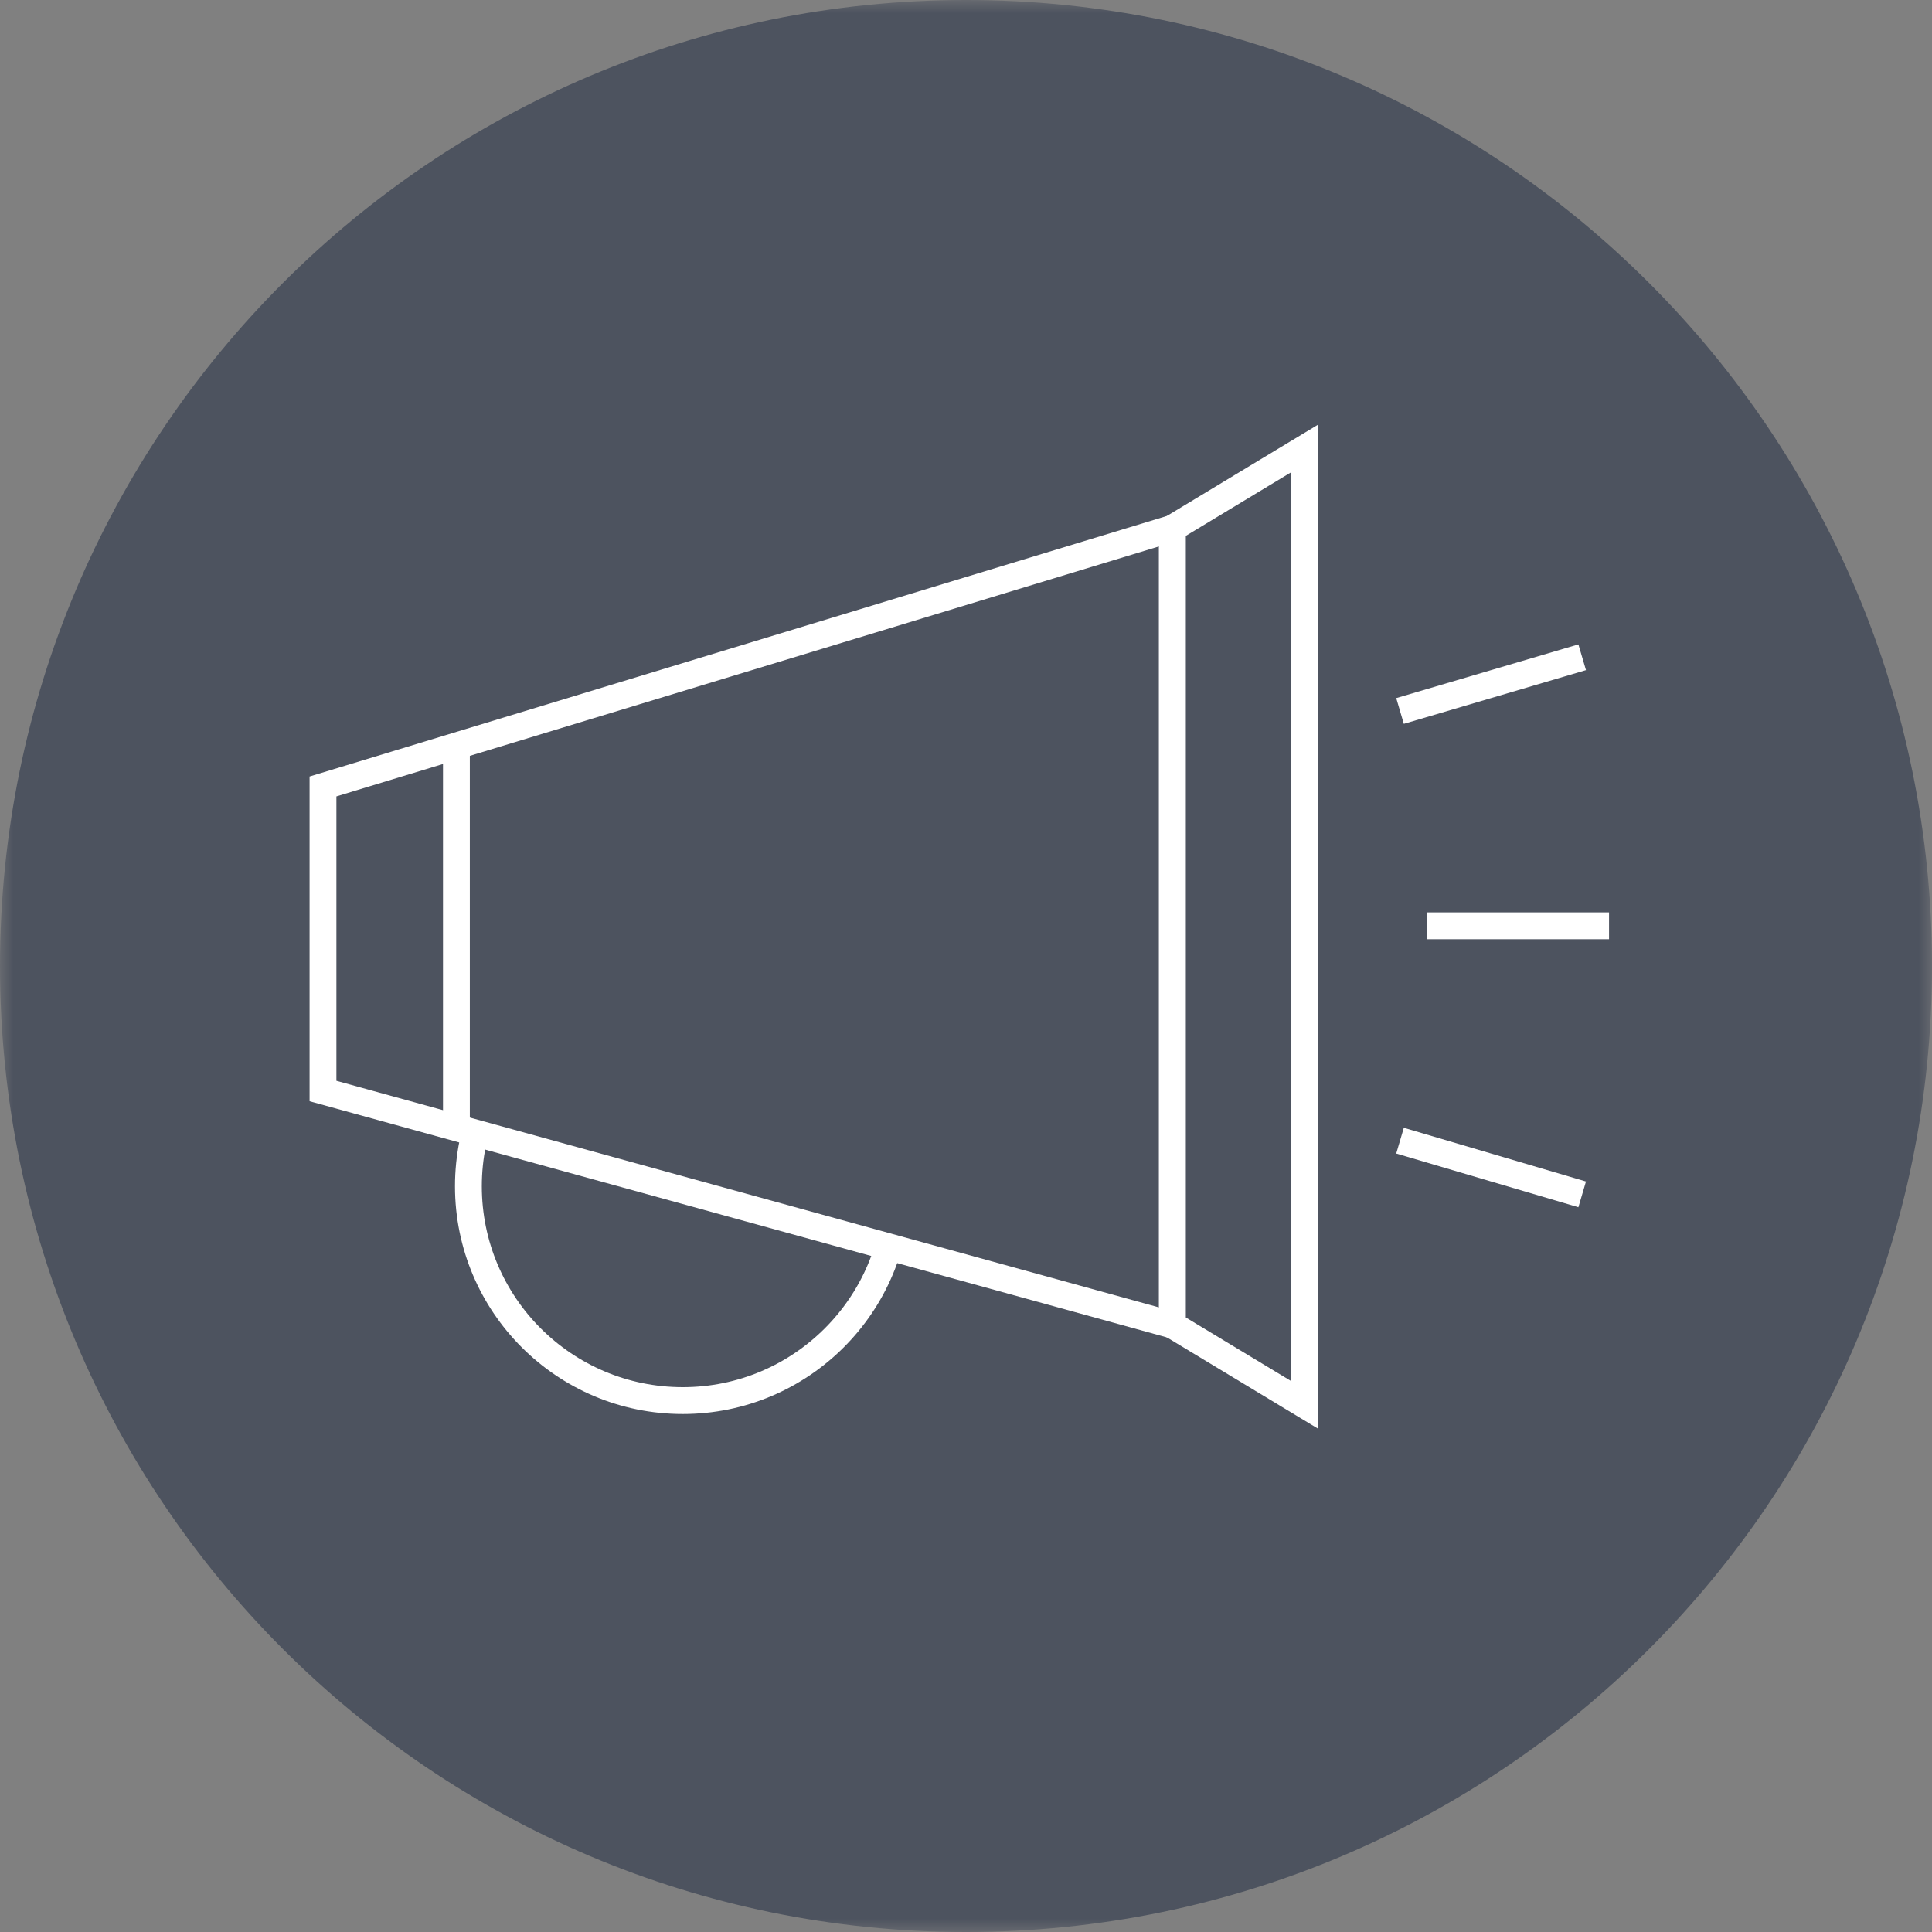
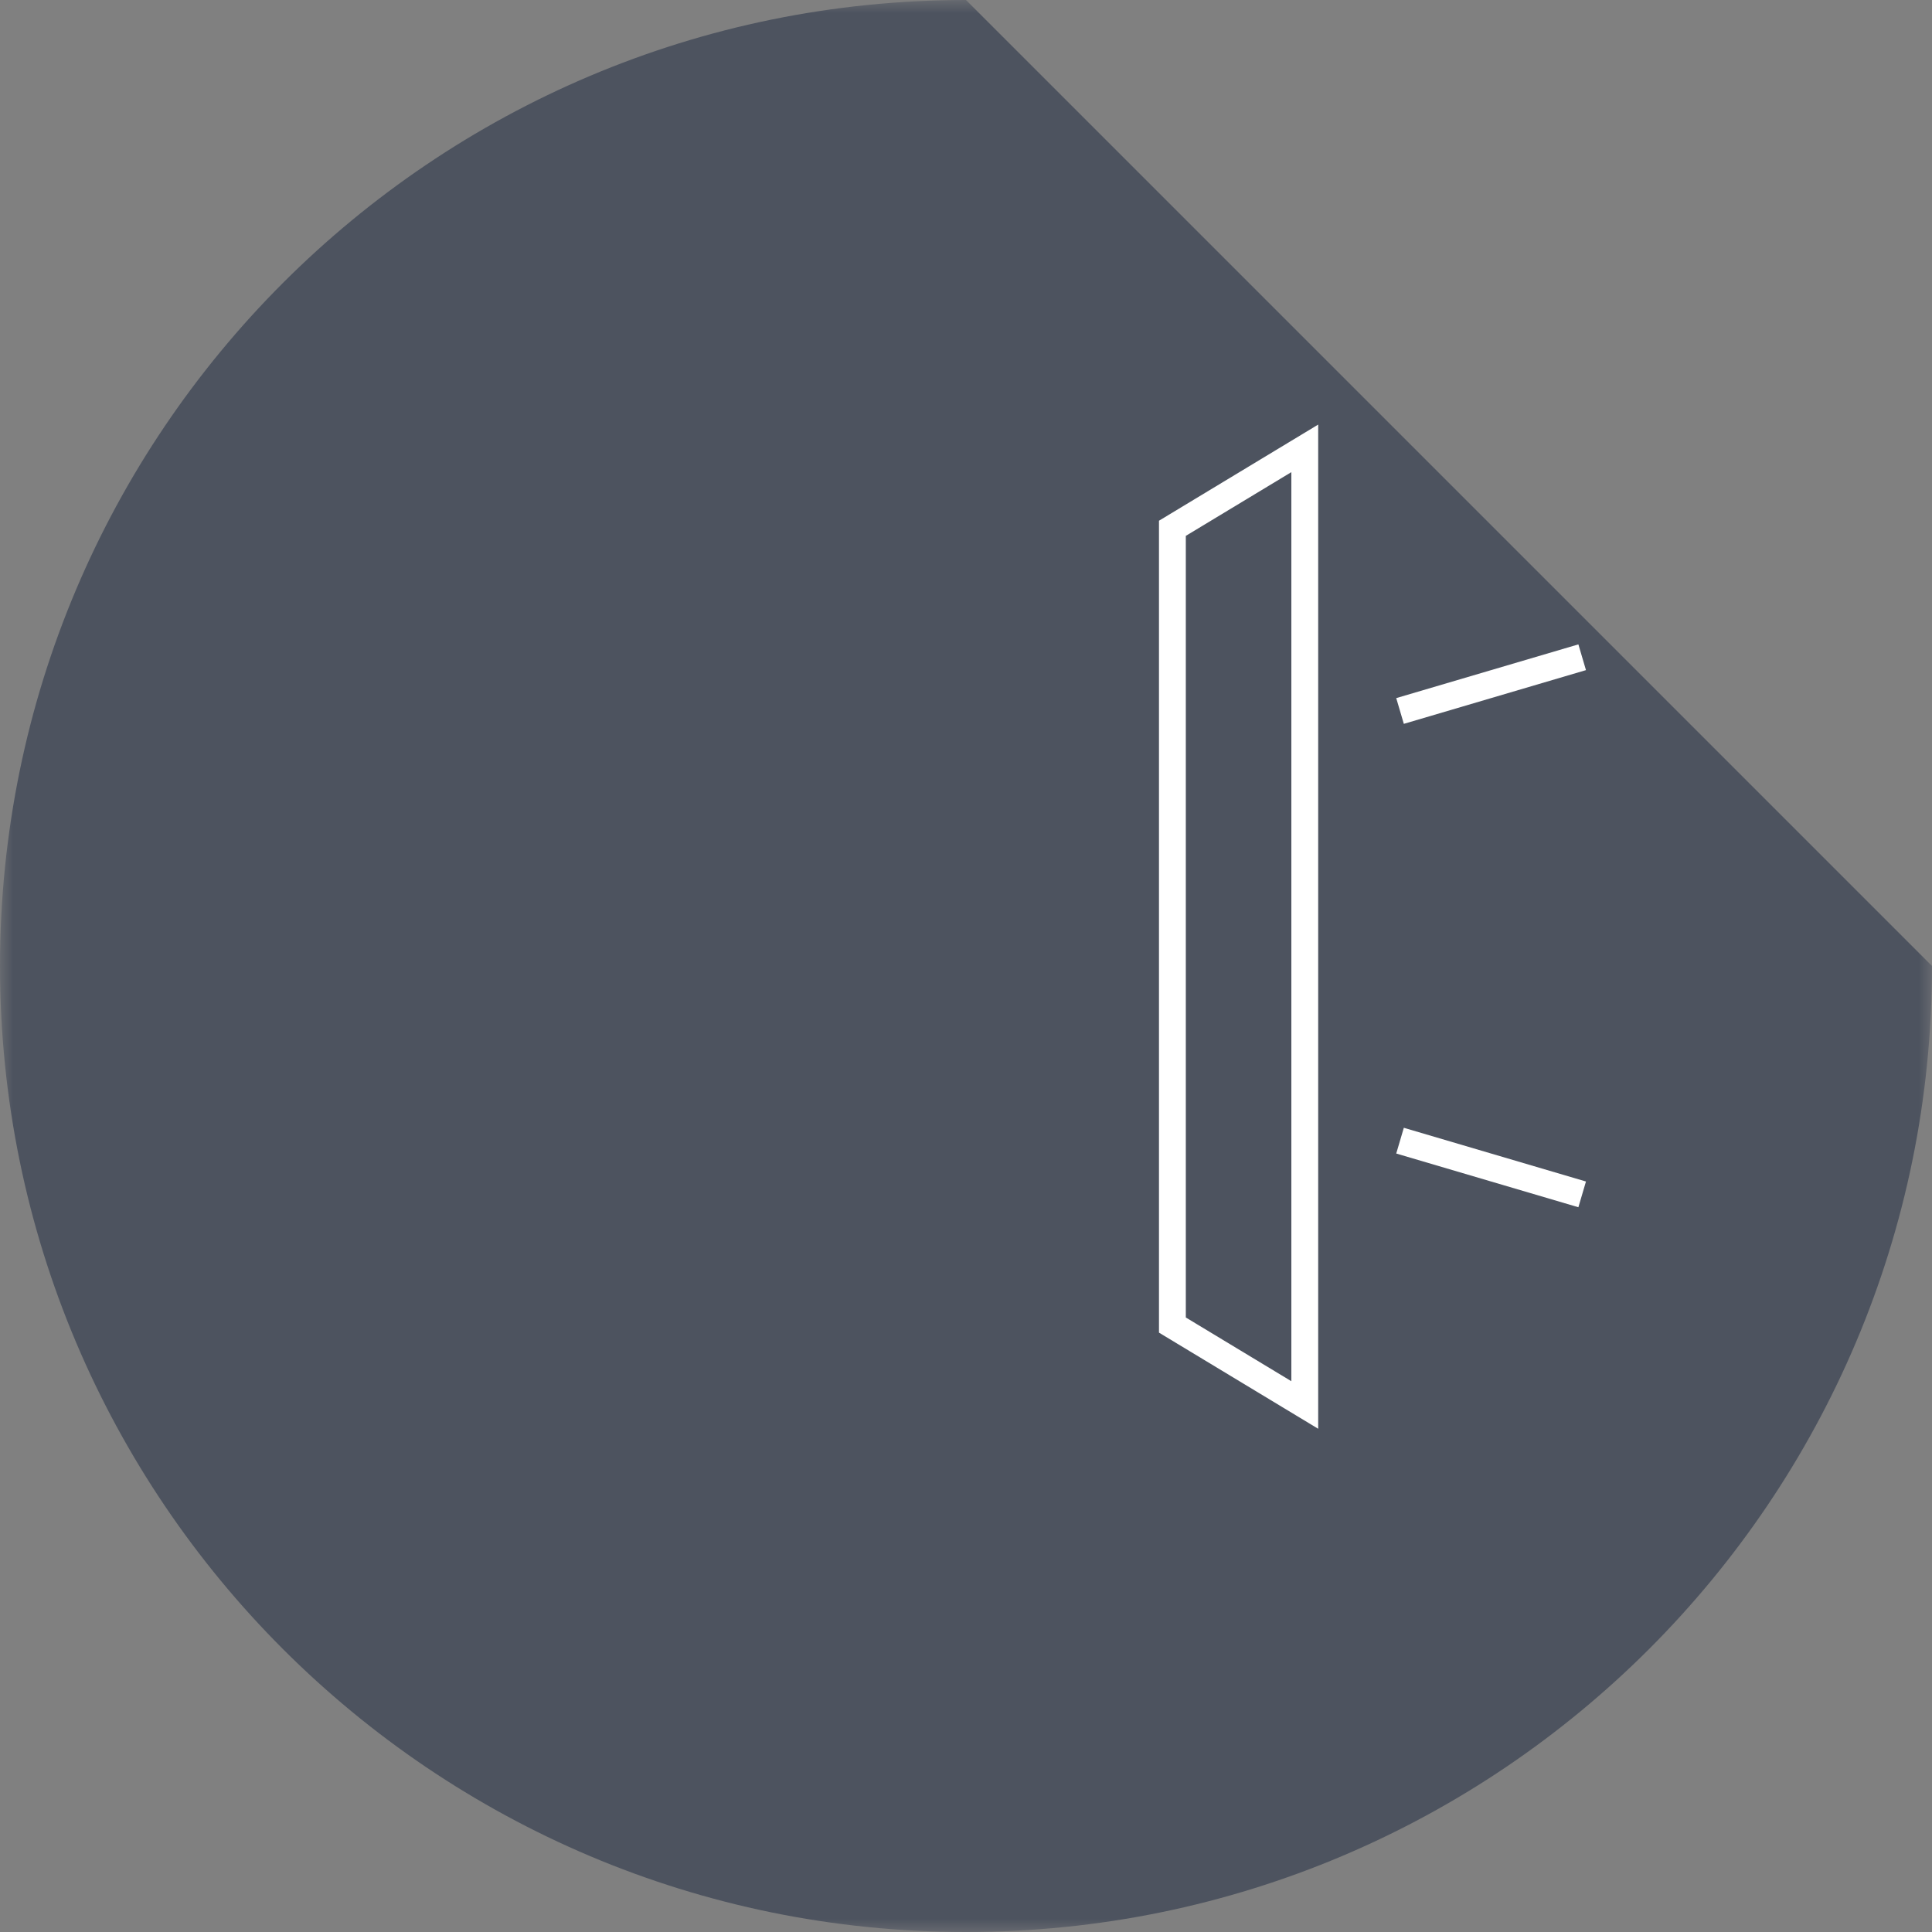
<svg xmlns="http://www.w3.org/2000/svg" xmlns:xlink="http://www.w3.org/1999/xlink" width="72px" height="72px" viewBox="0 0 72 72" version="1.1">
  <rect x="0" y="0" width="72" height="72" fill="#808080" stroke="none" />
  <title>Group 24</title>
  <defs>
    <polygon id="path-1" points="0 0 72 0 72 72 0 72" />
  </defs>
  <g id="Page-1" stroke="none" stroke-width="1" fill="none" fill-rule="evenodd">
    <g id="TS-Marketing-Page" transform="translate(-468, -1083)">
      <g id="Group-24" transform="translate(468, 1083)">
        <g id="Group-3">
          <mask id="mask-2" fill="white">
            <use xlink:href="#path-1" />
          </mask>
          <g id="Clip-2" />
-           <path d="M72,36 C72,55.882 55.882,72 36,72 C16.118,72 -0,55.882 -0,36 C-0,16.118 16.118,-0 36,-0 C55.882,-0 72,16.118 72,36" id="Fill-1" fill="#4D535F" mask="url(#mask-2)" />
+           <path d="M72,36 C72,55.882 55.882,72 36,72 C16.118,72 -0,55.882 -0,36 C-0,16.118 16.118,-0 36,-0 " id="Fill-1" fill="#4D535F" mask="url(#mask-2)" />
        </g>
        <path d="M33.432,44.209 C33.432,48.62 29.856,52.196 25.444,52.196 C21.033,52.196 17.456,48.62 17.456,44.209 C17.456,39.797 21.033,36.221 25.444,36.221 C29.856,36.221 33.432,39.797 33.432,44.209" id="Fill-4" fill="#4D535F" />
-         <path d="M33.432,44.209 C33.432,48.62 29.856,52.196 25.444,52.196 C21.033,52.196 17.456,48.62 17.456,44.209 C17.456,39.797 21.033,36.221 25.444,36.221 C29.856,36.221 33.432,39.797 33.432,44.209 Z" id="Stroke-6" stroke="#FFFFFF" />
        <polygon id="Fill-8" fill="#4D535F" points="43.693 19.688 43.693 49.38 12.037 40.659 12.037 29.309" />
-         <polygon id="Stroke-10" stroke="#FFFFFF" points="43.693 19.688 43.693 49.38 12.037 40.659 12.037 29.309" />
-         <polygon id="Fill-12" fill="#4D535F" points="48.625 16.709 48.625 52.36 43.692 49.381 43.692 19.688" />
        <polygon id="Stroke-14" stroke="#FFFFFF" points="48.625 16.709 48.625 52.36 43.692 49.381 43.692 19.688" />
-         <line x1="53.175" y1="34.502" x2="59.964" y2="34.502" id="Stroke-16" stroke="#FFFFFF" />
        <line x1="52.175" y1="42.509" x2="58.963" y2="44.511" id="Stroke-18" stroke="#FFFFFF" />
        <line x1="52.175" y1="26.496" x2="58.963" y2="24.494" id="Stroke-20" stroke="#FFFFFF" />
-         <line x1="17.009" y1="27.796" x2="17.009" y2="41.959" id="Stroke-22" stroke="#FFFFFF" />
      </g>
    </g>
  </g>
</svg>